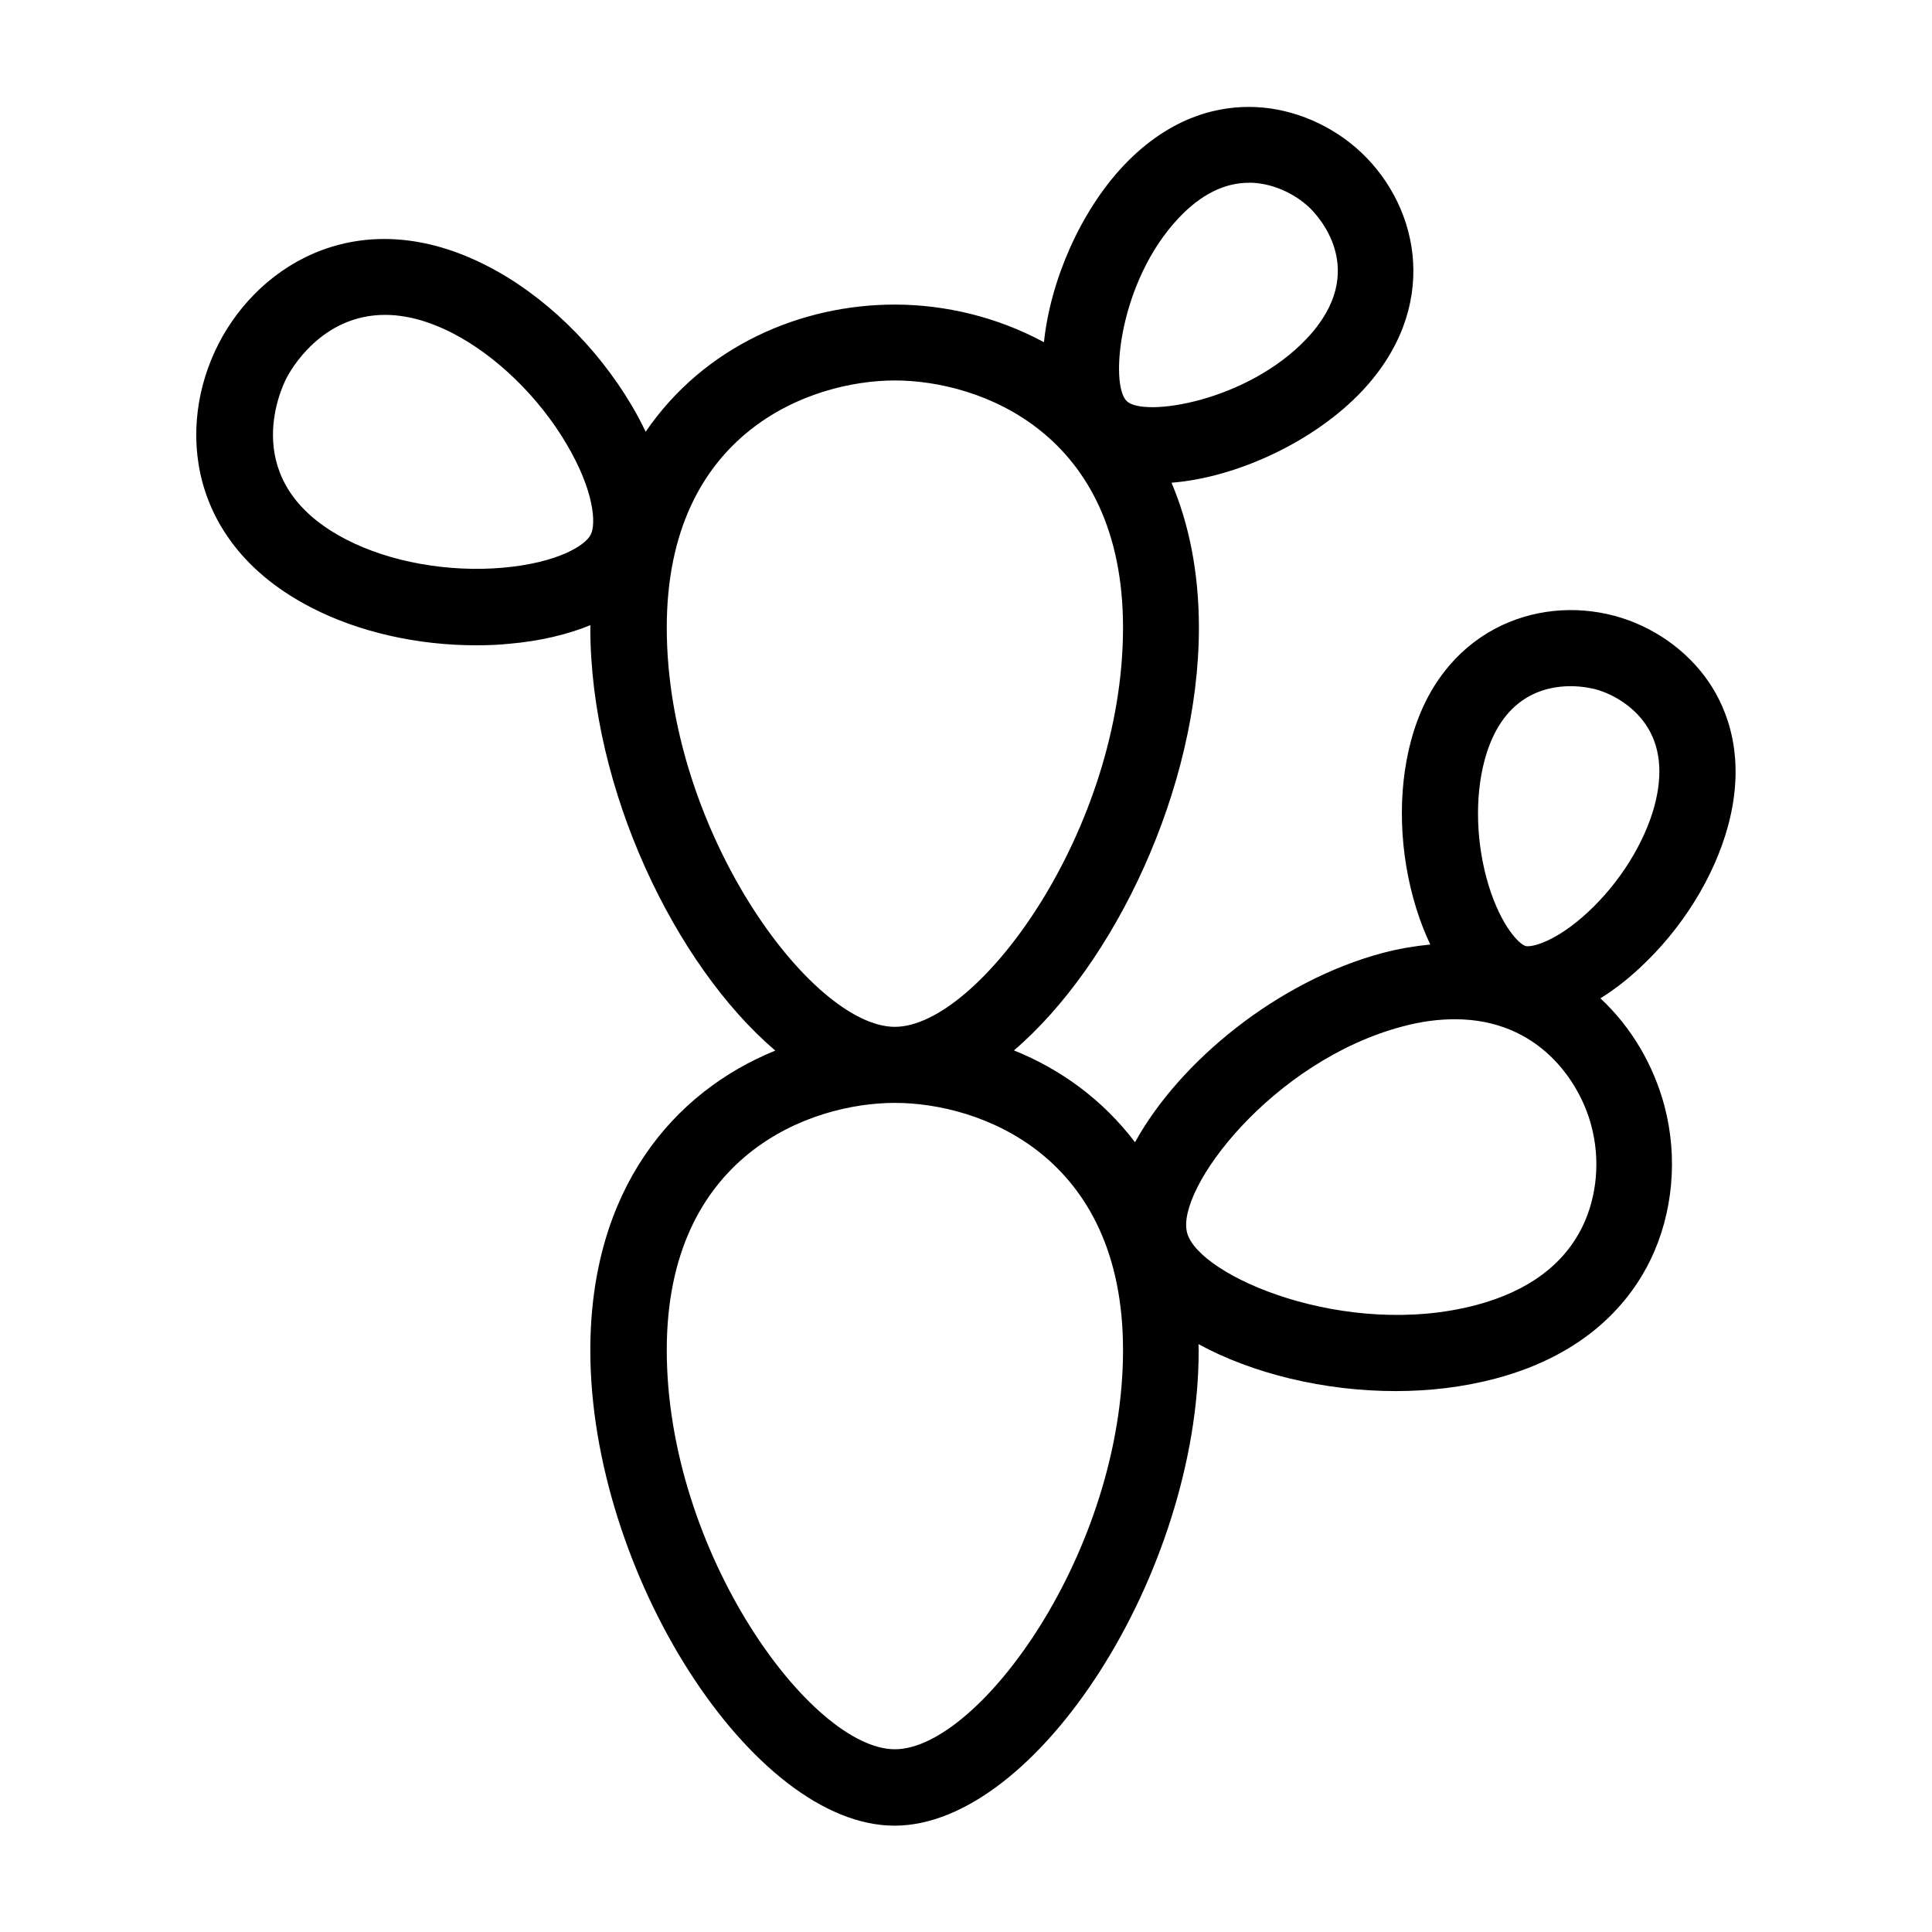
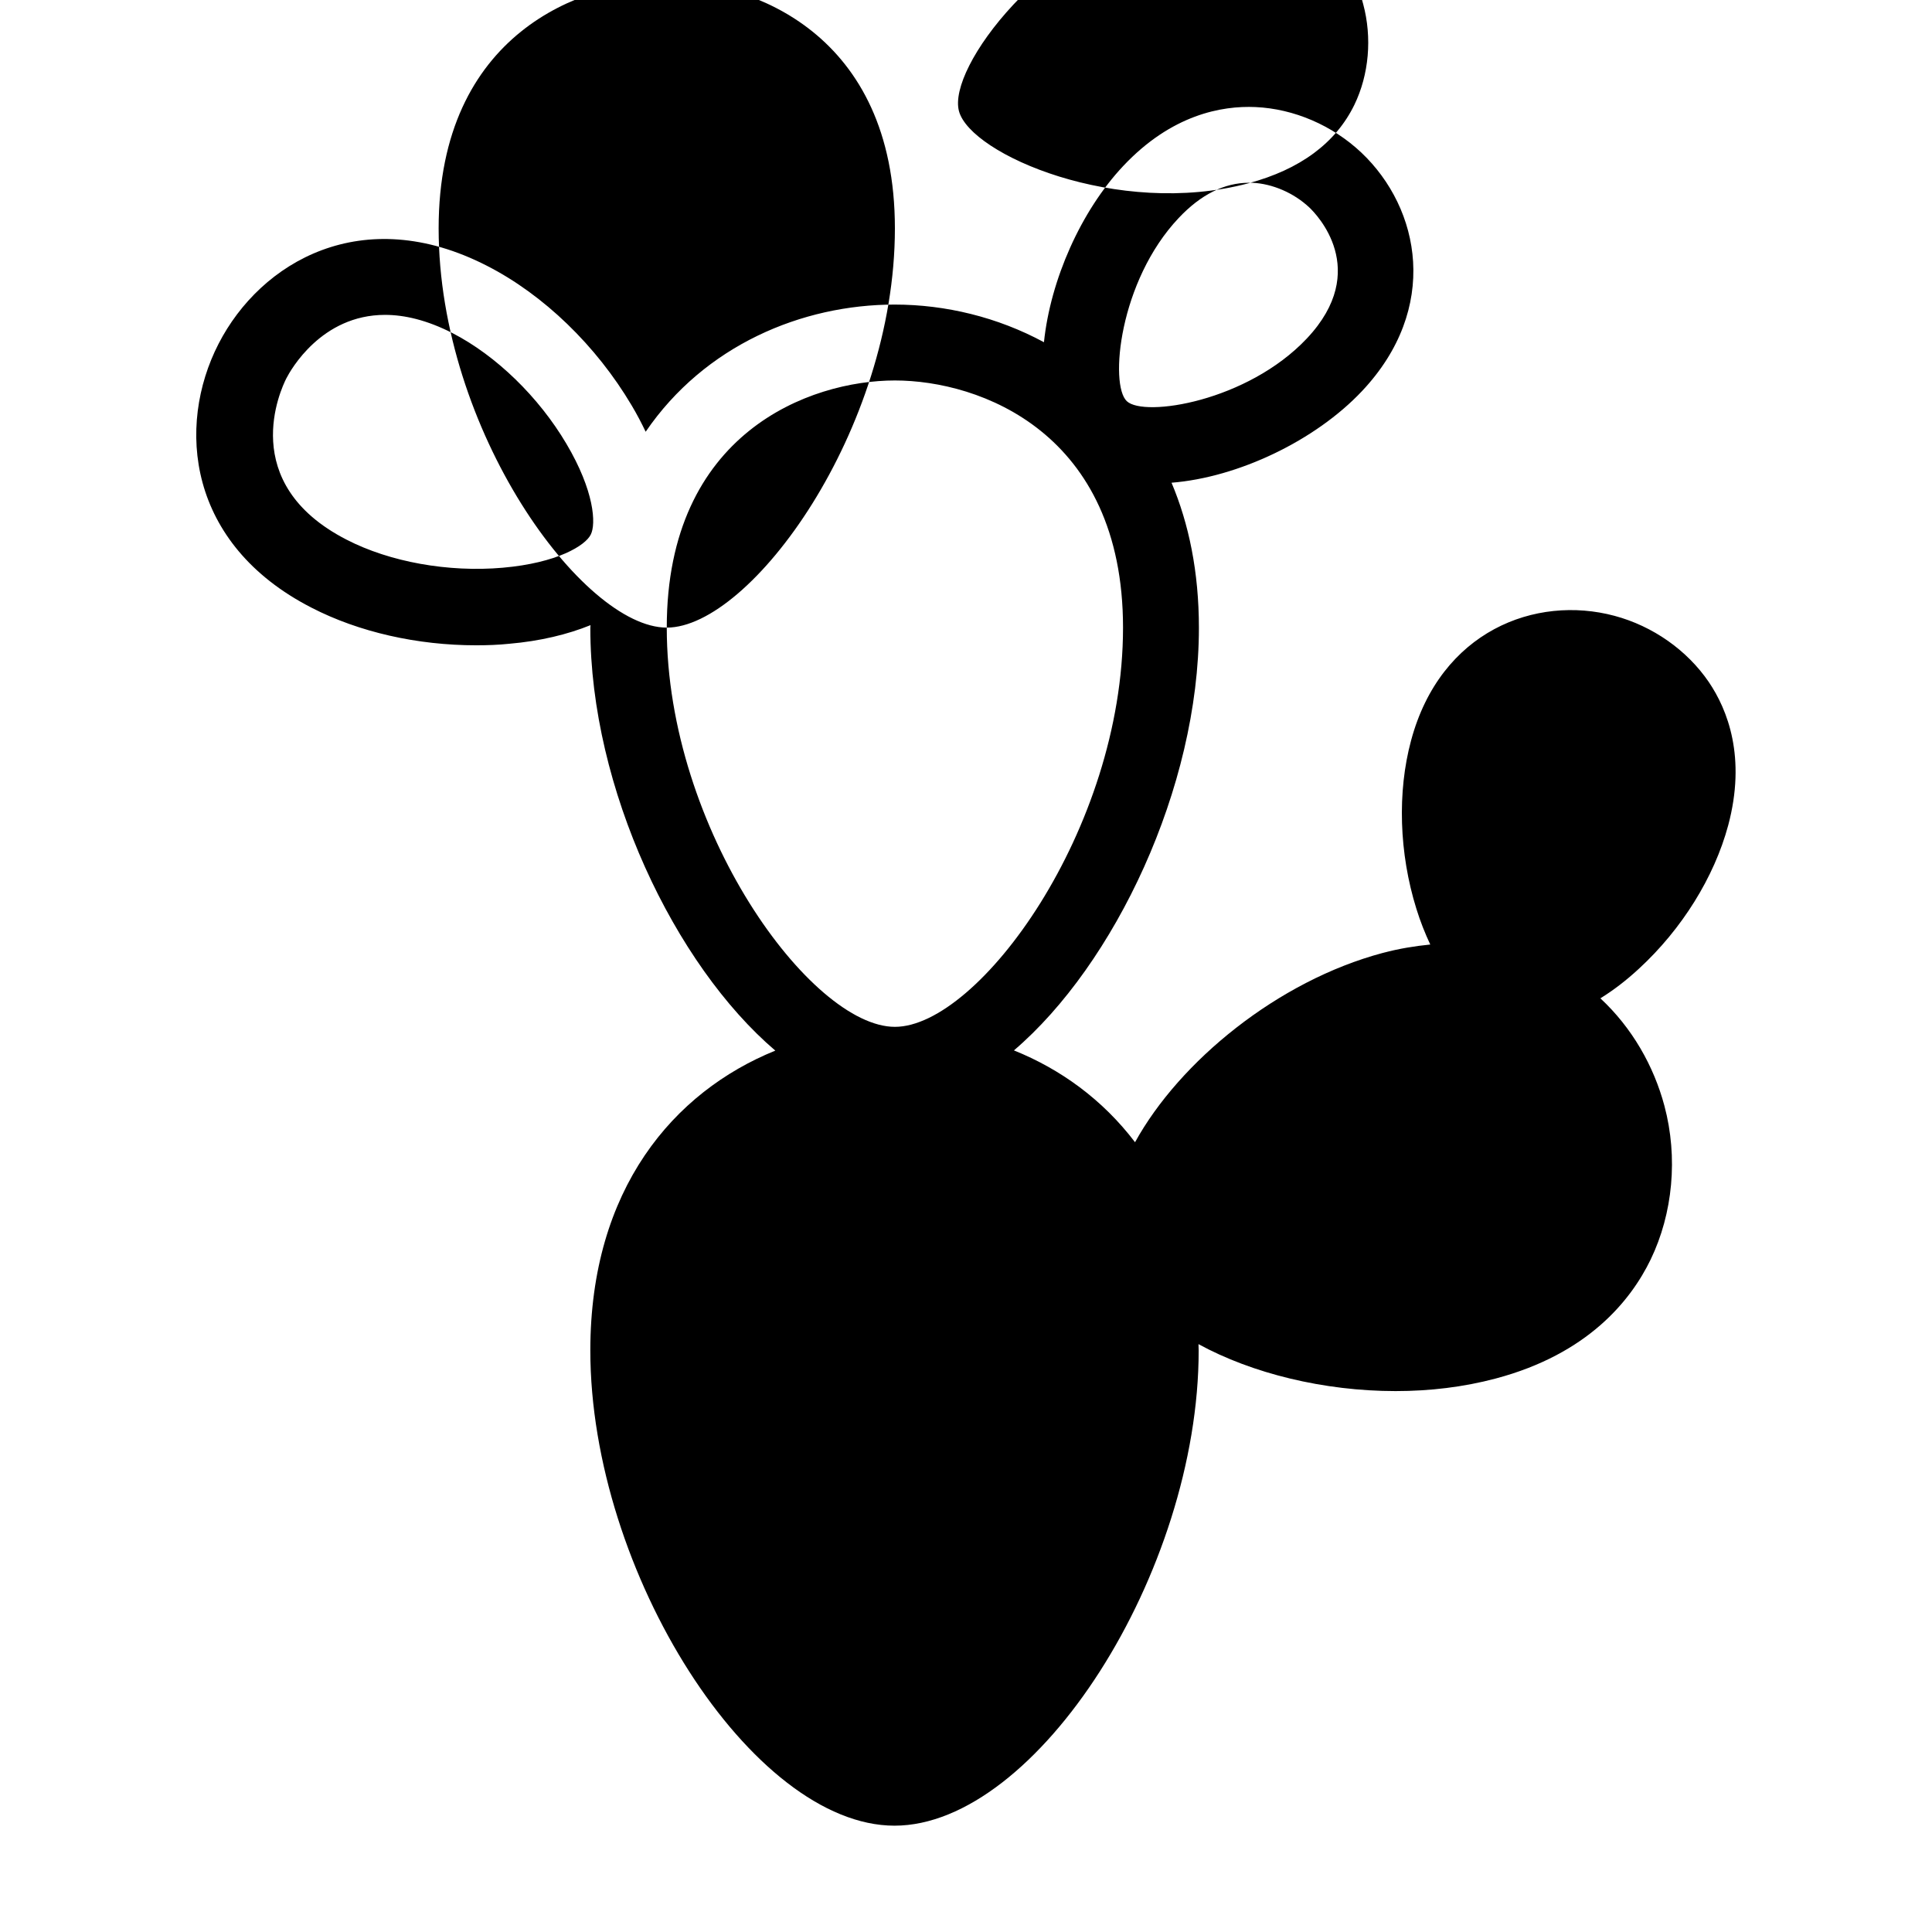
<svg xmlns="http://www.w3.org/2000/svg" fill="#000000" width="800px" height="800px" version="1.1" viewBox="144 144 512 512">
-   <path d="m601.98 362.77c4.836-18.086-0.152-30.684-5.141-38.039-5.742-8.414-14.812-14.812-24.988-17.531-20.859-5.594-46.098 3.981-53.906 33.051-3.68 13.652-3.176 29.875 1.41 44.586 1.059 3.426 2.316 6.551 3.68 9.473-4.031 0.402-8.16 1.059-12.543 2.215-27.859 7.406-53.906 28.766-65.695 50.18-8.613-11.336-19.801-19.398-32.094-24.336 26.602-22.723 49.02-69.527 49.02-112 0-14.812-2.672-27.609-7.254-38.441 17.633-1.41 38.09-11.133 50.48-24.285 20.656-21.914 15.516-48.367-0.203-63.227-7.656-7.203-17.836-11.586-28.012-12.043-8.969-0.402-22.27 2.016-35.066 15.617-11.234 11.941-19.297 30.23-21.008 46.703-12.293-6.648-26.098-9.977-39.551-9.977-24.637 0-50.383 10.832-66 33.703-1.109-2.316-2.316-4.637-3.727-7.004-9.371-15.82-23.328-29.32-38.34-36.98-32.898-16.879-59.953-1.109-71.137 20.707-11.188 21.828-8.266 53.012 24.633 69.891 12.594 6.5 28.113 9.977 43.629 9.977 2.922 0 5.894-0.102 8.766-0.402 8.211-0.707 15.469-2.469 21.562-4.938 0 0.25-0.051 0.504-0.051 0.754 0 42.523 22.371 89.273 49.02 112-26.953 10.934-49.02 36.676-49.02 79.449 0 58.844 42.926 125.95 80.609 125.95 37.684 0 80.609-67.109 80.609-125.95 0-0.555-0.051-1.059-0.051-1.664 14.207 7.758 33.199 12.445 52.246 12.445 9.02 0 17.984-1.059 26.5-3.324 24.484-6.5 35.82-20.707 41.059-31.488 5.945-12.293 7.305-27.156 3.68-40.758-2.82-10.578-8.566-20.707-16.977-28.516 3.426-2.117 6.852-4.734 10.227-7.859 11.391-10.48 19.953-24.281 23.633-37.938zm-324.76-68.316c-14.41 1.258-29.926-1.512-41.414-7.457-29.121-14.965-17.332-39.953-15.922-42.723 1.109-2.168 9.27-16.828 26.148-16.828 5.141 0 11.082 1.359 17.887 4.836 11.539 5.945 22.824 16.879 30.18 29.32 7.406 12.496 7.91 21.262 6.449 24.082-1.41 2.875-8.867 7.512-23.328 8.77zm179.16-92.699c5.844-6.195 12.09-9.32 18.59-9.32h0.906c5.34 0.25 10.984 2.672 15.113 6.551 1.762 1.664 16.473 16.523-0.656 34.711-15.77 16.727-43.125 20.957-47.711 16.625-4.633-4.332-2.062-31.84 13.758-48.566zm-135.68 108.57c0-51.691 37.988-65.496 60.457-65.496s60.457 13.805 60.457 65.496c0 53.504-38.238 105.8-60.457 105.8s-60.457-52.297-60.457-105.8zm60.457 297.25c-22.219 0-60.457-52.297-60.457-105.8 0-51.691 37.988-65.496 60.457-65.496s60.457 13.805 60.457 65.496c0 53.508-38.238 105.8-60.457 105.8zm156.28-262.13c4.484-16.676 15.566-19.598 22.773-19.598 3.223 0 5.691 0.605 6.398 0.754 5.441 1.461 10.531 4.988 13.504 9.371 3.879 5.691 4.637 12.898 2.367 21.512-2.672 9.926-9.27 20.504-17.734 28.312-8.312 7.707-14.762 9.32-16.426 8.918-1.664-0.453-6.398-5.09-9.773-15.922-3.375-10.93-3.781-23.426-1.109-33.348zm25.945 123.58c-4.938 10.125-14.359 17.129-28.113 20.809-34.562 9.168-73.605-7.609-76.68-19.145-3.07-11.539 22.523-45.496 57.082-54.664 5.039-1.359 9.672-1.914 13.906-1.914 22.27 0 33.102 16.625 36.125 28.164 2.418 8.965 1.559 18.742-2.32 26.75z" />
+   <path d="m601.98 362.77c4.836-18.086-0.152-30.684-5.141-38.039-5.742-8.414-14.812-14.812-24.988-17.531-20.859-5.594-46.098 3.981-53.906 33.051-3.68 13.652-3.176 29.875 1.41 44.586 1.059 3.426 2.316 6.551 3.68 9.473-4.031 0.402-8.16 1.059-12.543 2.215-27.859 7.406-53.906 28.766-65.695 50.18-8.613-11.336-19.801-19.398-32.094-24.336 26.602-22.723 49.02-69.527 49.02-112 0-14.812-2.672-27.609-7.254-38.441 17.633-1.41 38.09-11.133 50.48-24.285 20.656-21.914 15.516-48.367-0.203-63.227-7.656-7.203-17.836-11.586-28.012-12.043-8.969-0.402-22.27 2.016-35.066 15.617-11.234 11.941-19.297 30.23-21.008 46.703-12.293-6.648-26.098-9.977-39.551-9.977-24.637 0-50.383 10.832-66 33.703-1.109-2.316-2.316-4.637-3.727-7.004-9.371-15.82-23.328-29.32-38.34-36.98-32.898-16.879-59.953-1.109-71.137 20.707-11.188 21.828-8.266 53.012 24.633 69.891 12.594 6.5 28.113 9.977 43.629 9.977 2.922 0 5.894-0.102 8.766-0.402 8.211-0.707 15.469-2.469 21.562-4.938 0 0.25-0.051 0.504-0.051 0.754 0 42.523 22.371 89.273 49.02 112-26.953 10.934-49.02 36.676-49.02 79.449 0 58.844 42.926 125.95 80.609 125.95 37.684 0 80.609-67.109 80.609-125.95 0-0.555-0.051-1.059-0.051-1.664 14.207 7.758 33.199 12.445 52.246 12.445 9.02 0 17.984-1.059 26.5-3.324 24.484-6.5 35.82-20.707 41.059-31.488 5.945-12.293 7.305-27.156 3.68-40.758-2.82-10.578-8.566-20.707-16.977-28.516 3.426-2.117 6.852-4.734 10.227-7.859 11.391-10.48 19.953-24.281 23.633-37.938zm-324.76-68.316c-14.41 1.258-29.926-1.512-41.414-7.457-29.121-14.965-17.332-39.953-15.922-42.723 1.109-2.168 9.27-16.828 26.148-16.828 5.141 0 11.082 1.359 17.887 4.836 11.539 5.945 22.824 16.879 30.18 29.32 7.406 12.496 7.91 21.262 6.449 24.082-1.41 2.875-8.867 7.512-23.328 8.77zm179.16-92.699c5.844-6.195 12.09-9.32 18.59-9.32h0.906c5.34 0.25 10.984 2.672 15.113 6.551 1.762 1.664 16.473 16.523-0.656 34.711-15.77 16.727-43.125 20.957-47.711 16.625-4.633-4.332-2.062-31.84 13.758-48.566zm-135.68 108.57c0-51.691 37.988-65.496 60.457-65.496s60.457 13.805 60.457 65.496c0 53.504-38.238 105.8-60.457 105.8s-60.457-52.297-60.457-105.8zc-22.219 0-60.457-52.297-60.457-105.8 0-51.691 37.988-65.496 60.457-65.496s60.457 13.805 60.457 65.496c0 53.508-38.238 105.8-60.457 105.8zm156.28-262.13c4.484-16.676 15.566-19.598 22.773-19.598 3.223 0 5.691 0.605 6.398 0.754 5.441 1.461 10.531 4.988 13.504 9.371 3.879 5.691 4.637 12.898 2.367 21.512-2.672 9.926-9.27 20.504-17.734 28.312-8.312 7.707-14.762 9.32-16.426 8.918-1.664-0.453-6.398-5.09-9.773-15.922-3.375-10.93-3.781-23.426-1.109-33.348zm25.945 123.58c-4.938 10.125-14.359 17.129-28.113 20.809-34.562 9.168-73.605-7.609-76.68-19.145-3.07-11.539 22.523-45.496 57.082-54.664 5.039-1.359 9.672-1.914 13.906-1.914 22.27 0 33.102 16.625 36.125 28.164 2.418 8.965 1.559 18.742-2.32 26.75z" />
</svg>